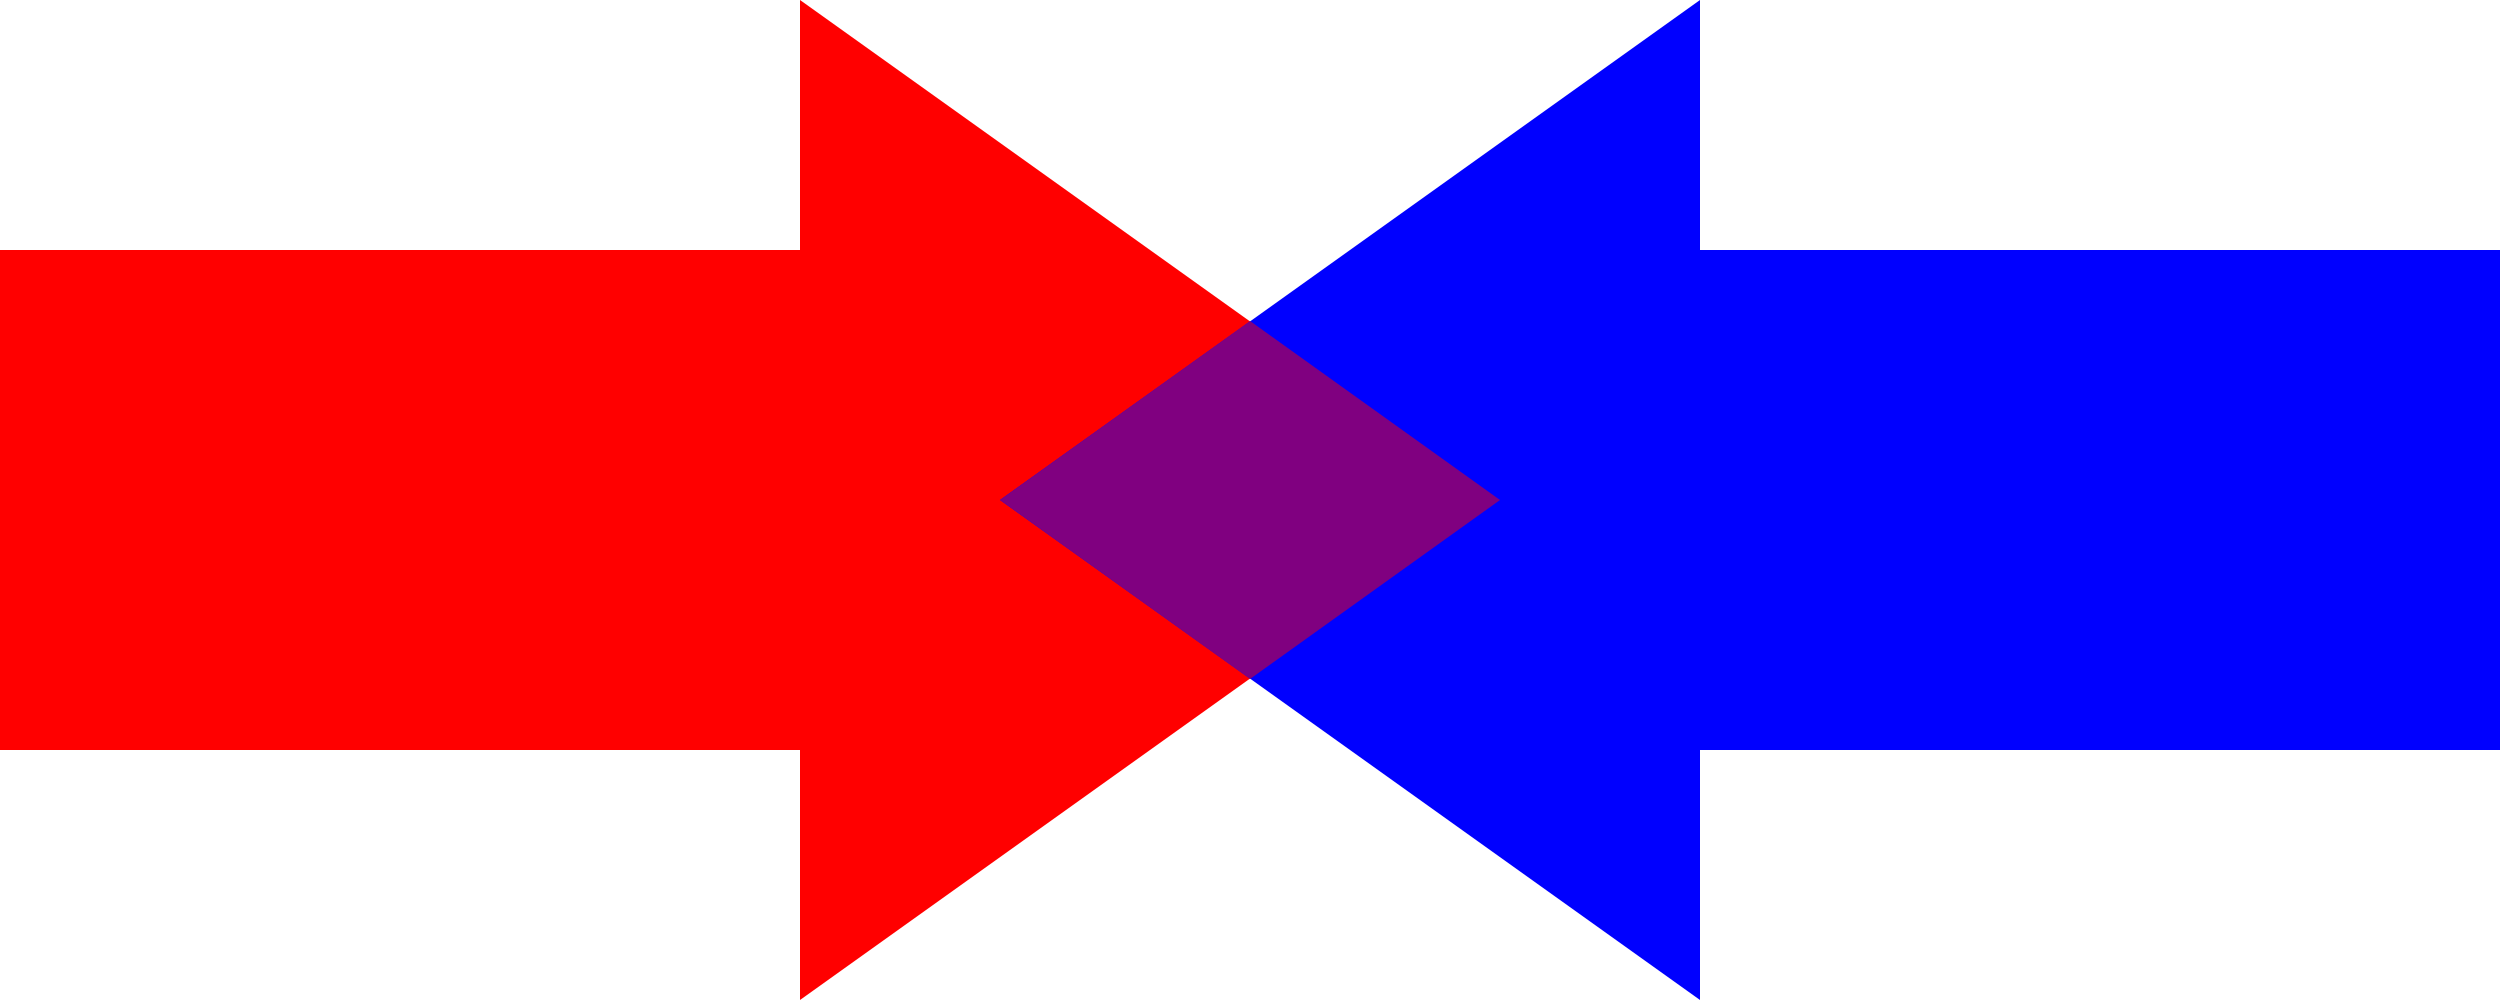
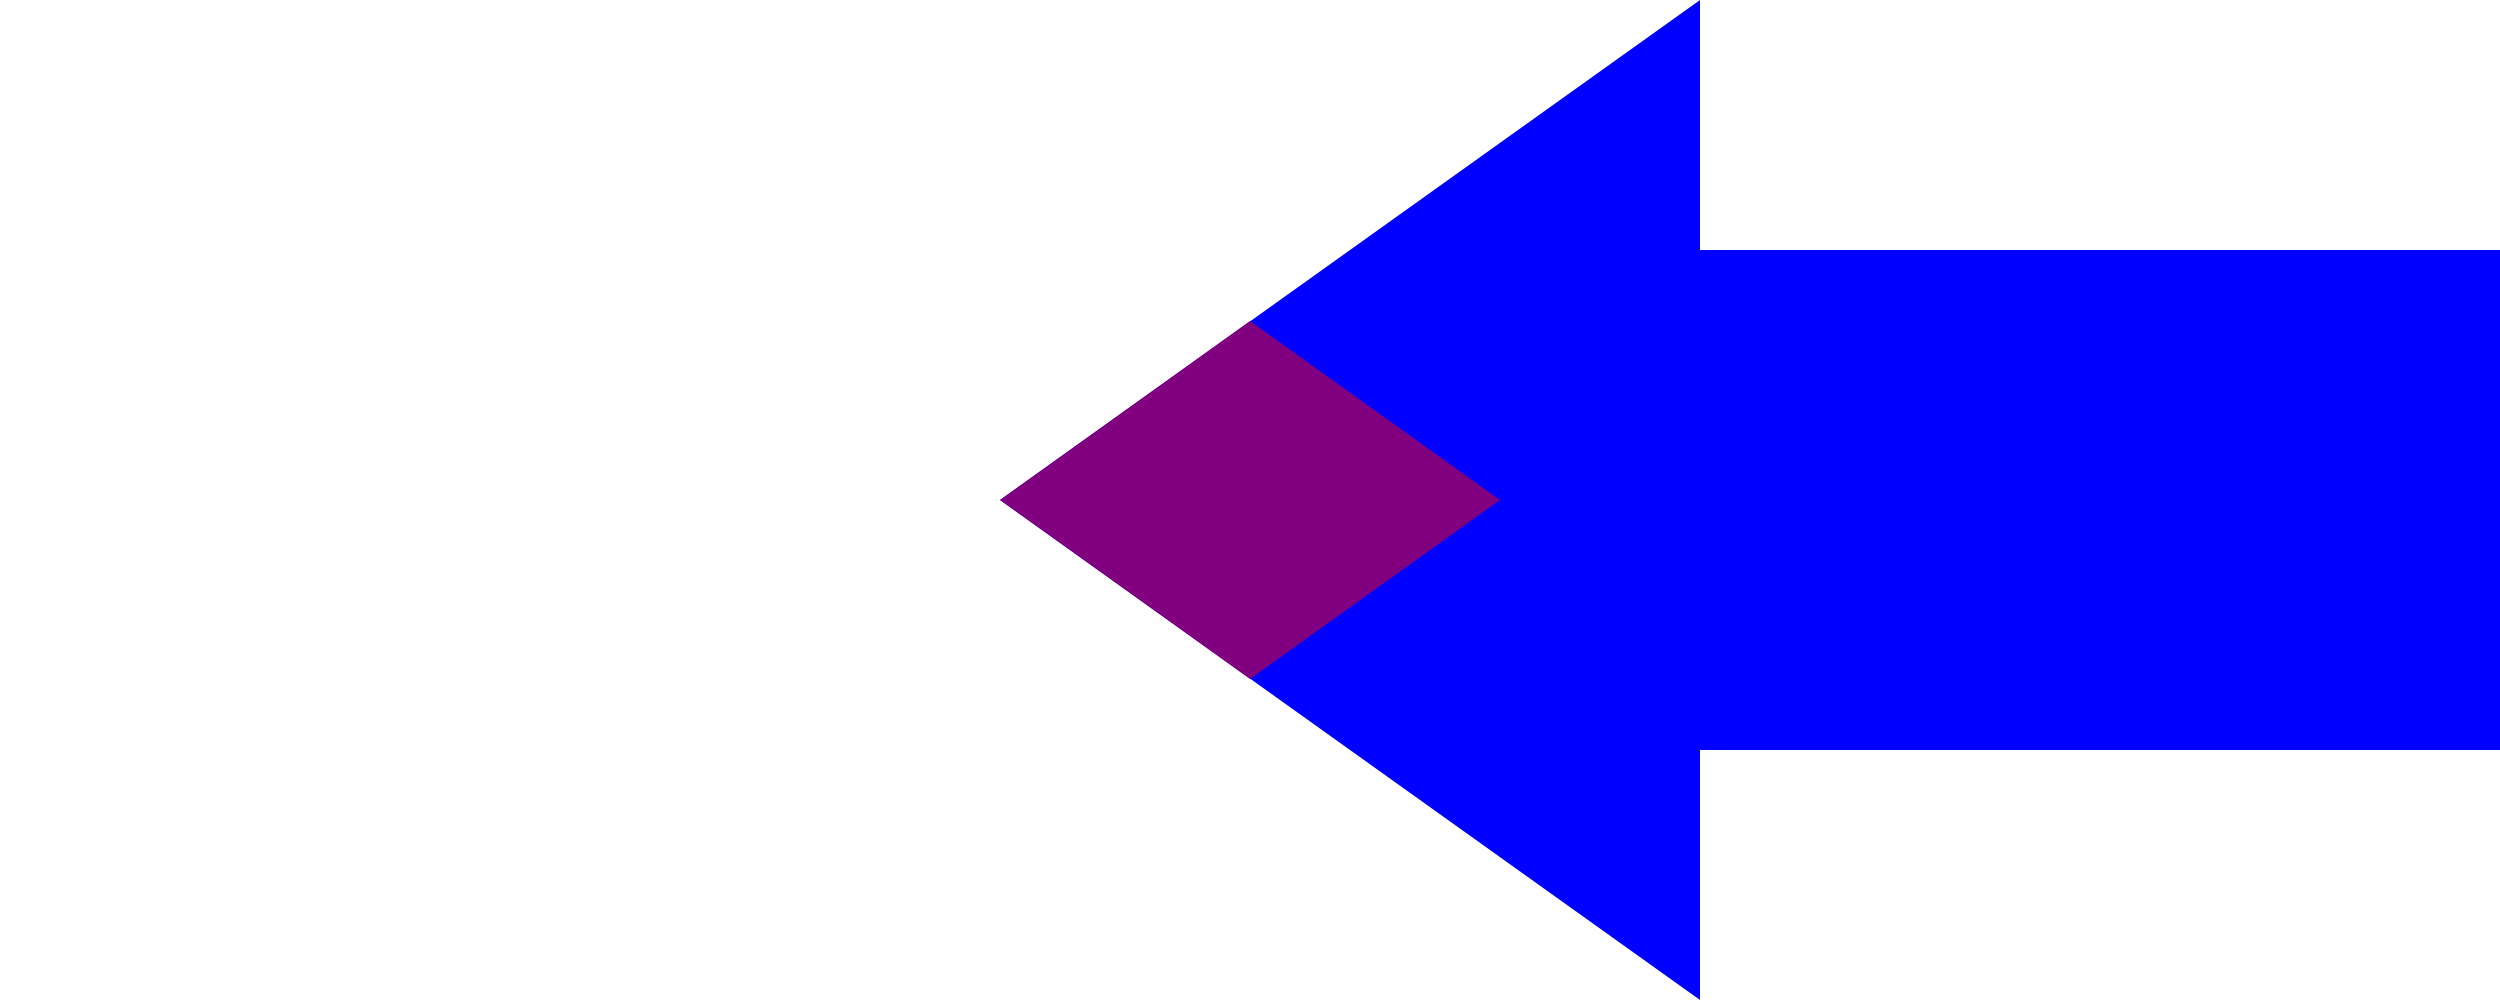
<svg xmlns="http://www.w3.org/2000/svg" version="1.0" width="50" height="20" id="Merge Arrows">
-   <path fill="#FF0000" stroke="none" d="M 0,5         H 16         V 0         L 30,10         L 16,20         V 15         H 0         Z" id="Red Arrow" />
  <path fill="#0000FF" stroke="none" d="M 50,5         H 34         V 0         L 20,10         L 34,20         V 15         H 50         Z" id="Blue Arrow" />
  <path fill="#800080" stroke="none" d="M 20,10         L 25,6.42 30,10 25,13.58         Z" id="Intersection" />
</svg>